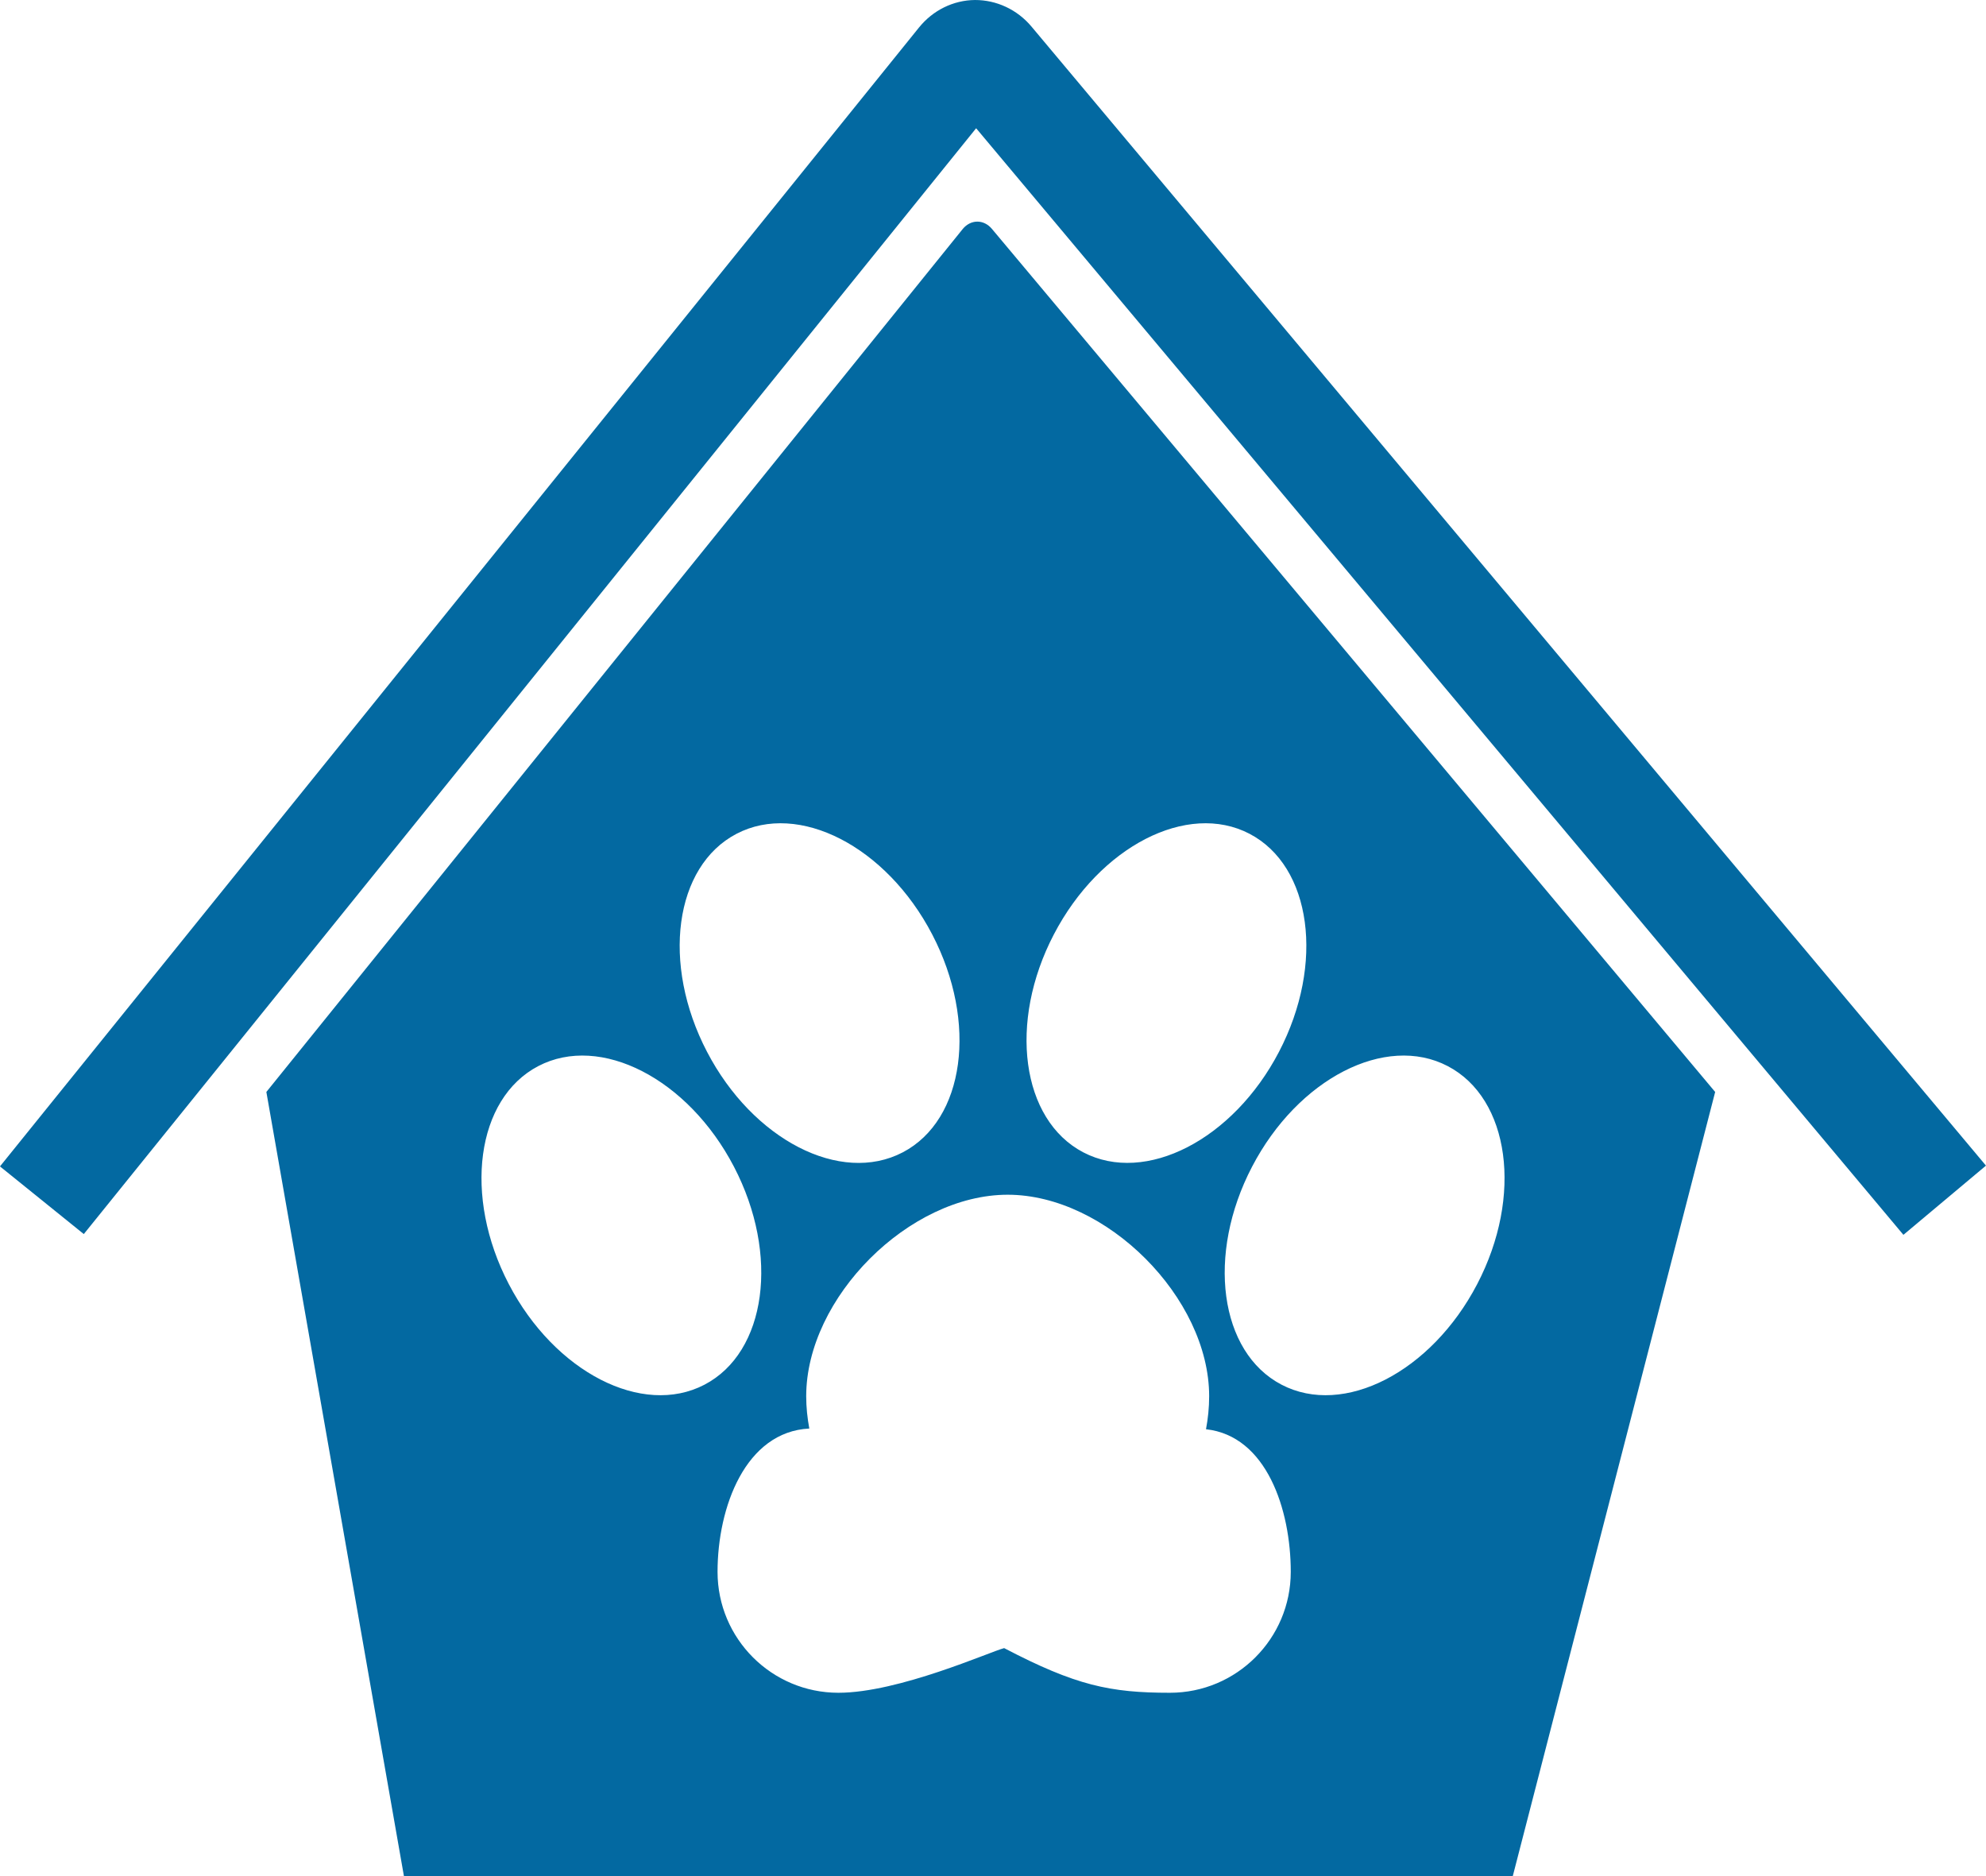
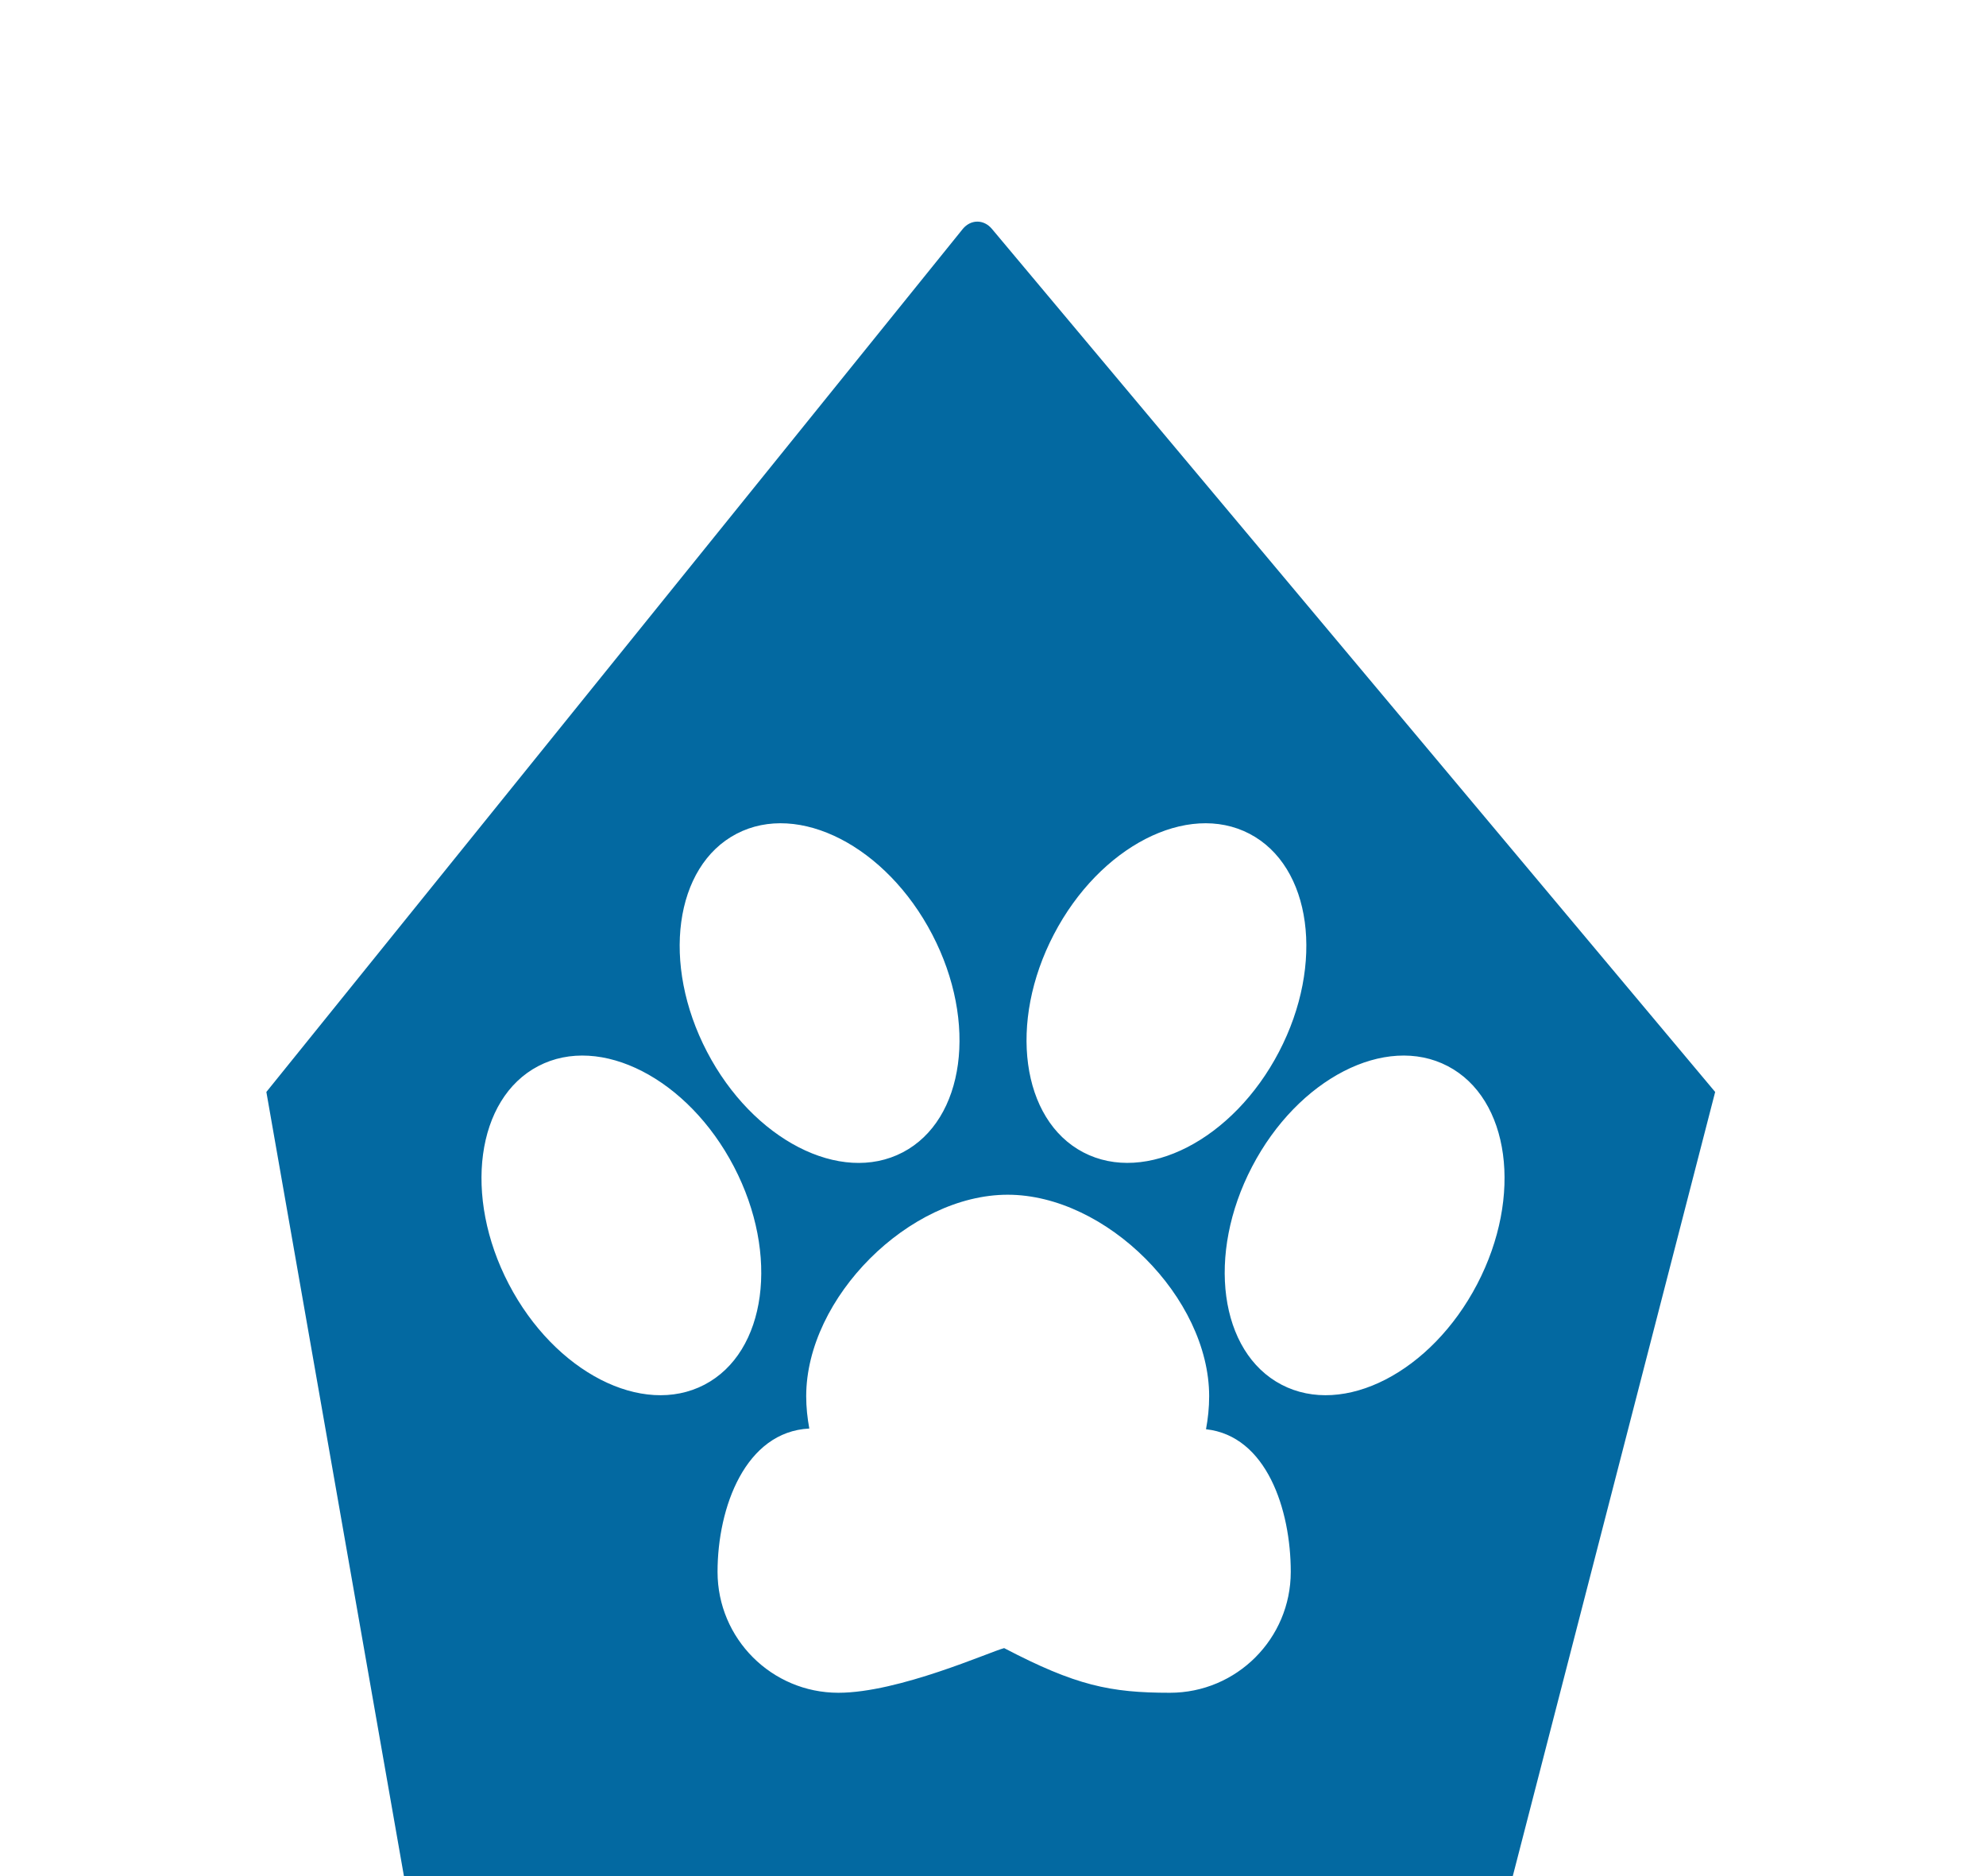
<svg xmlns="http://www.w3.org/2000/svg" width="800" height="755.67" fill="#000000" version="1.1" viewBox="0 0 480.46 453.83" xml:space="preserve">
  <g transform="translate(0 -13.312)" fill="#0369a1">
    <g fill="#0369a1">
-       <path d="m236.15 44.328 224.33 267.65 19.972-16.742-230.92-275.51c-3.463-4.125-8.485-6.431-13.67-6.416-5.235 0.048-10.173 2.481-13.548 6.667l-222.32 275.45 20.279 16.366z" />
      <path d="m232.88 68.73-168.44 208.69 33.291 189.72h268.23l48.978-189.72-174.97-208.75c-1.983-2.369-5.149-2.338-7.094 0.063zm-54.7 146.25c15.044-7.853 36.239 3.042 47.337 24.326 11.093 21.272 7.901 44.885-7.14 52.73-15.043 7.855-36.231-3.042-47.329-24.324-11.108-21.277-7.901-44.887 7.132-52.732zm-55.086 108.92c-11.093-21.276-7.898-44.89 7.127-52.735 15.041-7.851 36.244 3.042 47.337 24.329 11.091 21.271 7.899 44.884-7.127 52.729-15.041 7.846-36.237-3.046-47.337-24.323zm227.14-52.735c15.041 7.846 18.24 31.453 7.135 52.735-11.101 21.276-32.286 32.169-47.327 24.323-15.046-7.846-18.245-31.458-7.134-52.729 11.095-21.287 32.285-32.18 47.326-24.329zm-95.273-31.864c11.091-21.276 32.297-32.171 47.327-24.326 15.036 7.845 18.235 31.456 7.135 52.732-11.091 21.277-32.296 32.169-47.337 24.324-15.025-7.846-18.232-31.458-7.125-52.73zm37.563 111.72c0 2.732-0.279 5.388-0.762 7.978 14.645 1.6 20.505 19.418 20.505 34.495 0 16.143-13.081 29.244-29.239 29.244-14.462 0-22.76-1.747-40.098-10.801-3.364 0.848-25.494 10.801-40.101 10.801-16.147 0-29.236-13.102-29.236-29.244 0-15.646 6.746-33.886 22.198-34.668-0.467-2.533-0.751-5.134-0.751-7.805 0-23.841 24.902-48.743 48.743-48.743 23.843 0 48.741 24.902 48.741 48.743z" />
    </g>
  </g>
</svg>